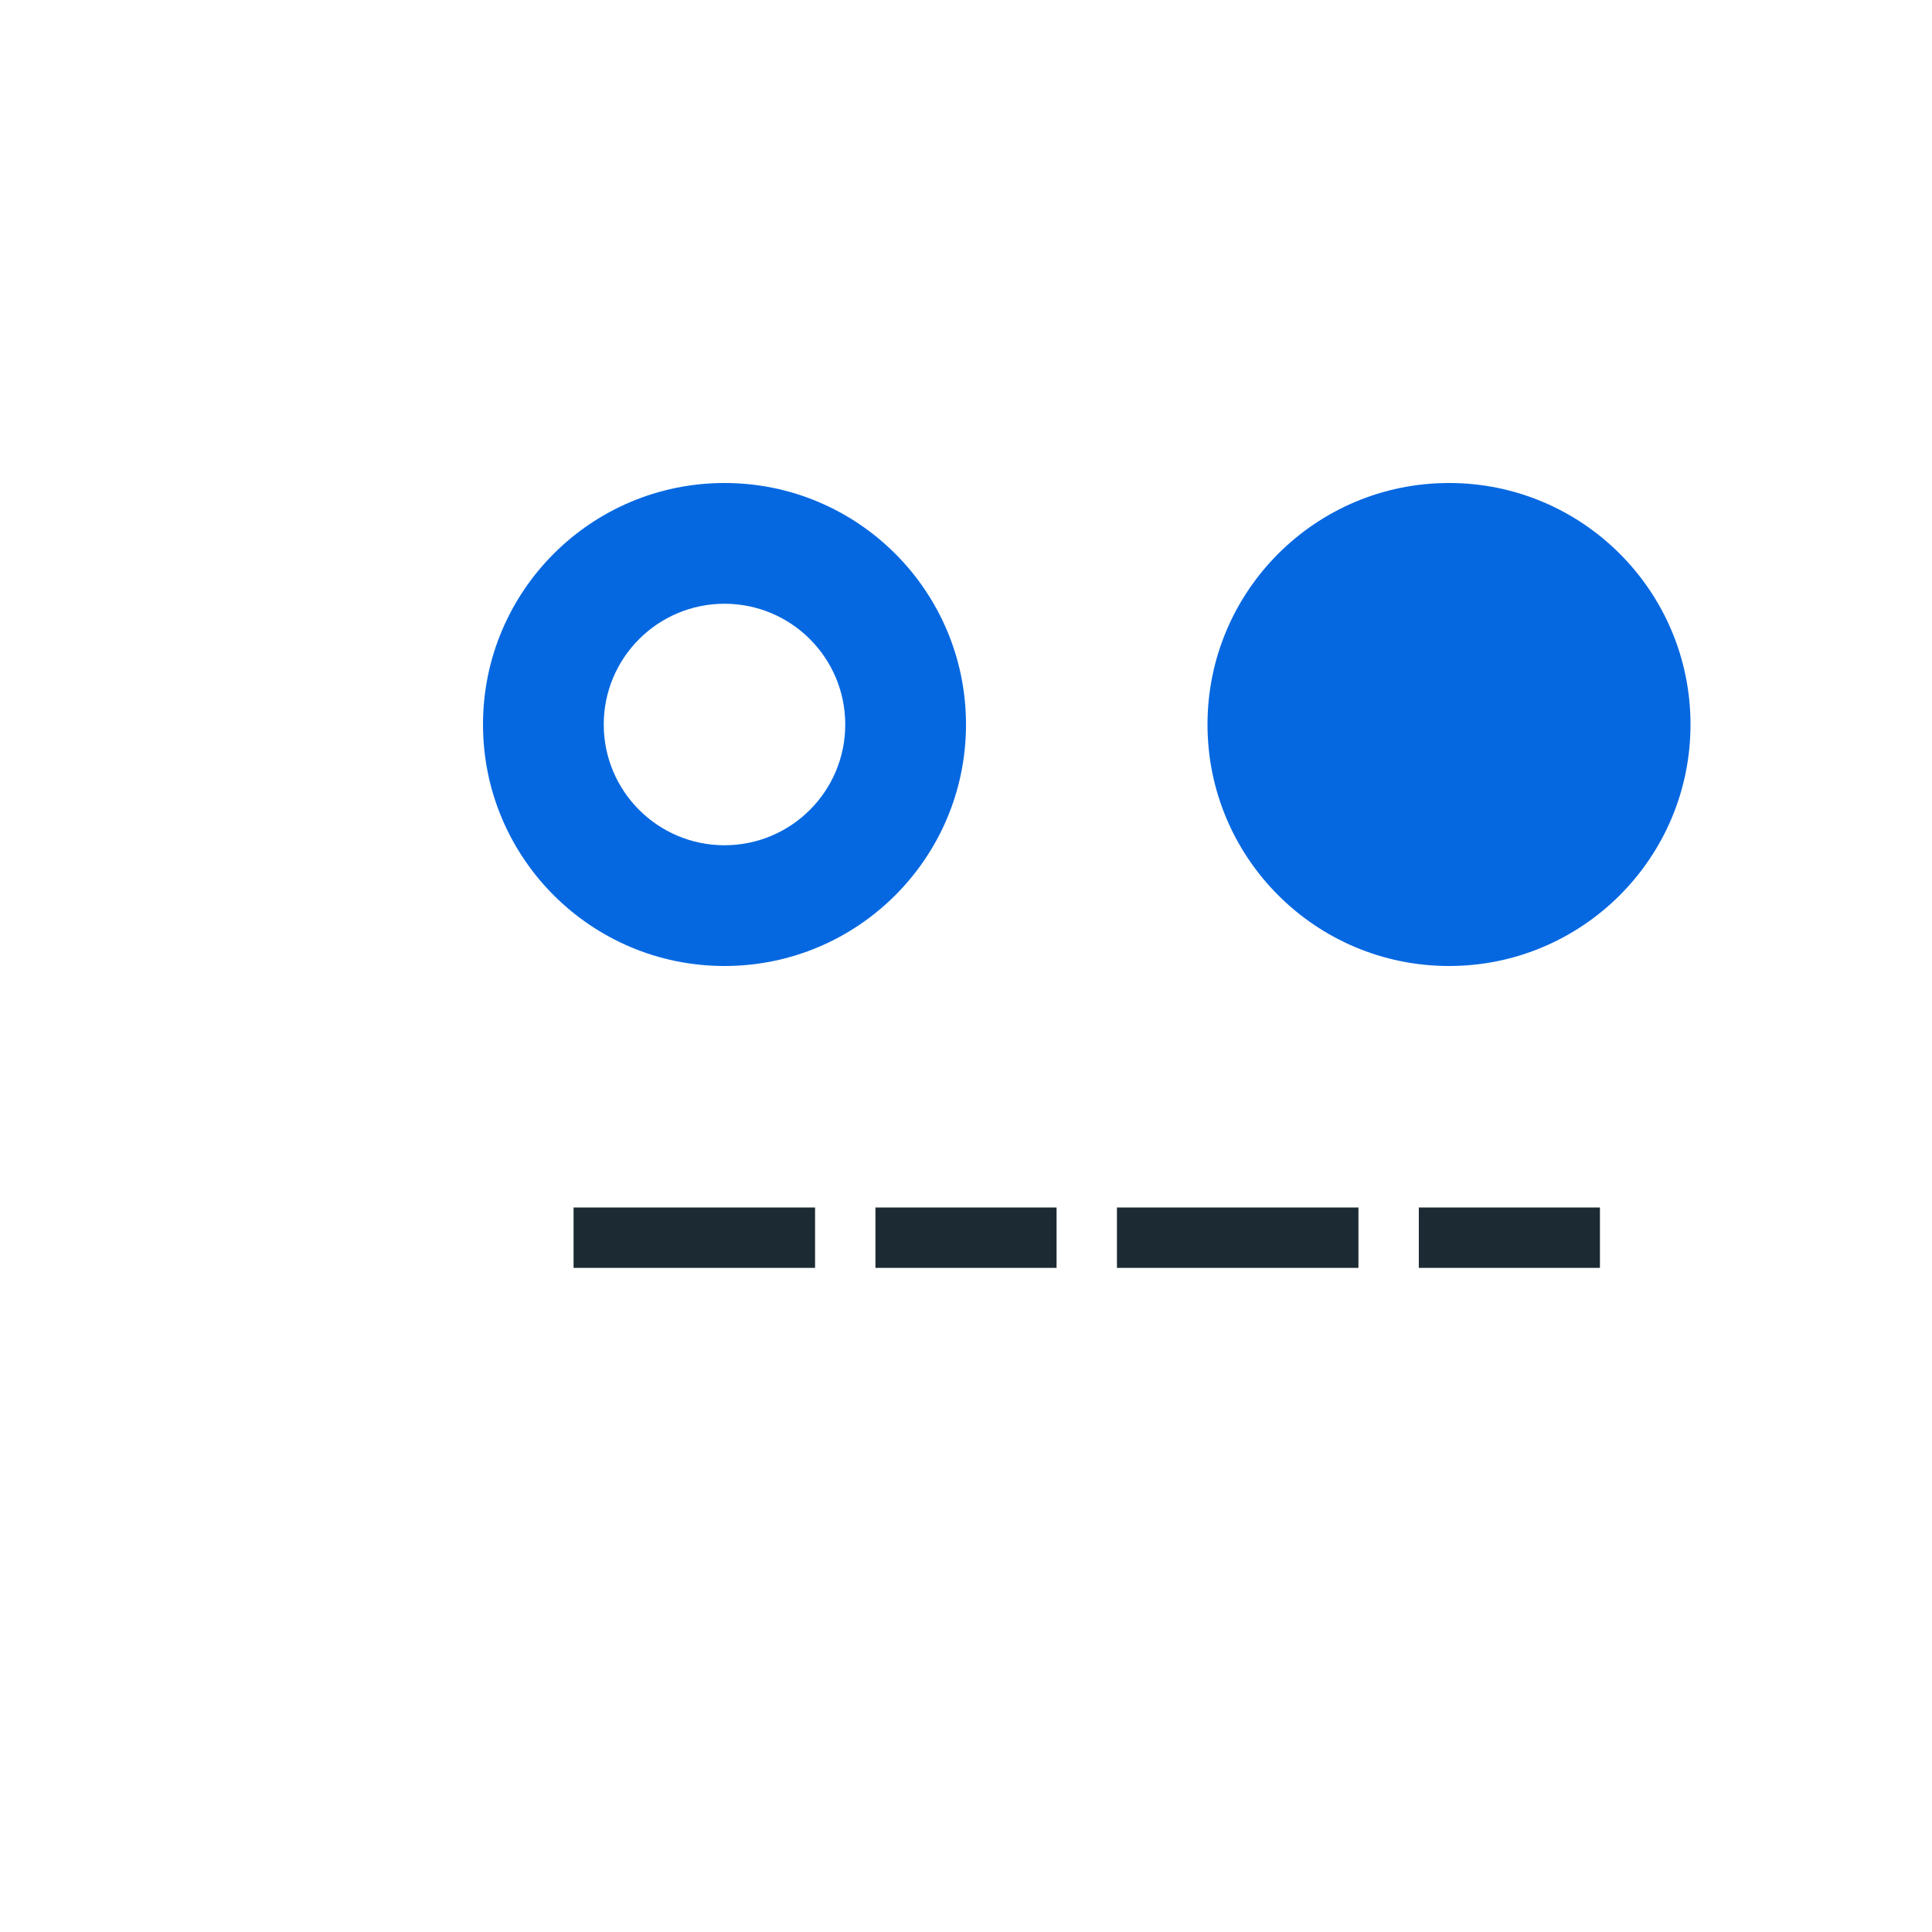
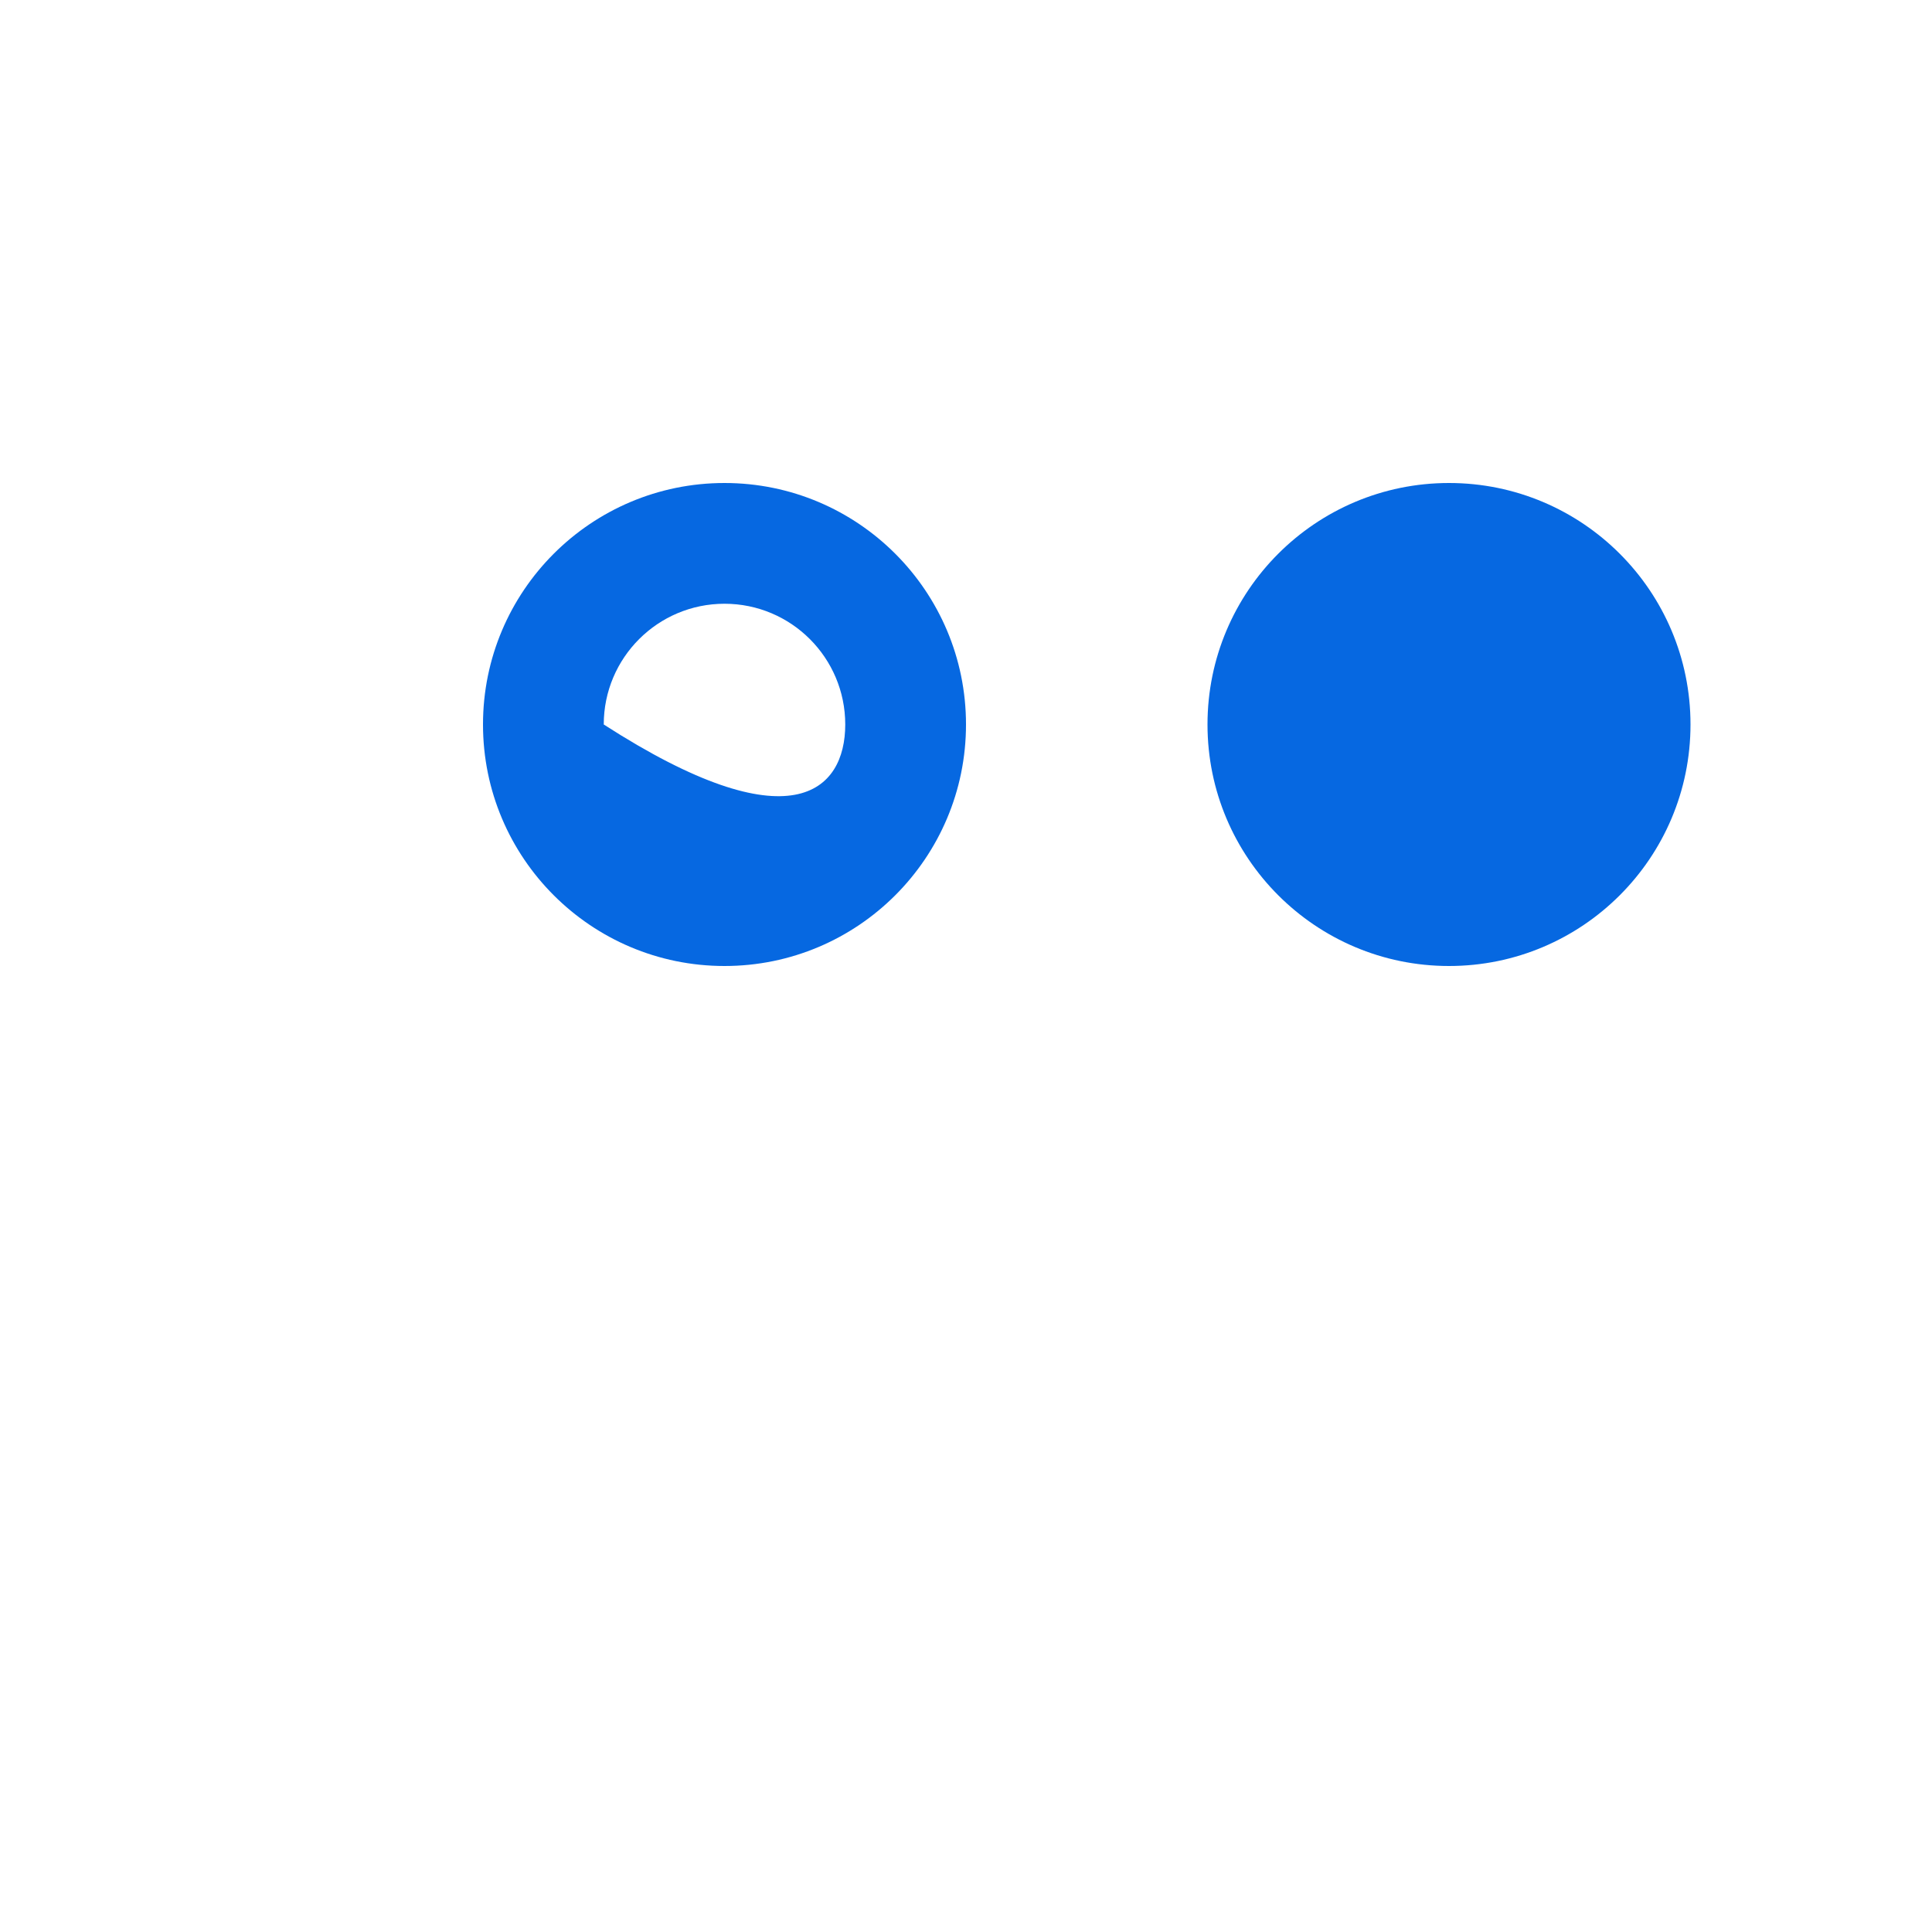
<svg xmlns="http://www.w3.org/2000/svg" width="256px" height="256px" viewBox="0 0 256 256" version="1.1" preserveAspectRatio="xMidYMid">
  <g transform="translate(28, 64)">
-     <path d="M100,32 C100,49.673 85.673,64 68,64 C50.327,64 36,49.673 36,32 C36,14.327 50.327,0 68,0 C85.673,0 100,14.327 100,32 Z M164,0 C146.327,0 132,14.327 132,32 C132,49.673 146.327,64 164,64 C181.673,64 196,49.673 196,32 C196,14.327 181.673,0 164,0 Z M68,16 C59.163,16 52,23.163 52,32 C52,40.837 59.163,48 68,48 C76.837,48 84,40.837 84,32 C84,23.163 76.837,16 68,16 Z M164,16 C155.163,16 148,23.163 148,32 C148,40.837 155.163,48 164,48 C172.837,48 180,40.837 180,32 C180,23.163 172.837,16 164,16 Z" fill="#0668E1" />
-     <path d="M48,96 h32 v8 h-32 v-8 M88,96 h24 v8 h-24 v-8 M120,96 h32 v8 h-32 v-8 M160,96 h24 v8 h-24 v-8" fill="#1C2B33" />
+     <path d="M100,32 C100,49.673 85.673,64 68,64 C50.327,64 36,49.673 36,32 C36,14.327 50.327,0 68,0 C85.673,0 100,14.327 100,32 Z M164,0 C146.327,0 132,14.327 132,32 C132,49.673 146.327,64 164,64 C181.673,64 196,49.673 196,32 C196,14.327 181.673,0 164,0 Z M68,16 C59.163,16 52,23.163 52,32 C76.837,48 84,40.837 84,32 C84,23.163 76.837,16 68,16 Z M164,16 C155.163,16 148,23.163 148,32 C148,40.837 155.163,48 164,48 C172.837,48 180,40.837 180,32 C180,23.163 172.837,16 164,16 Z" fill="#0668E1" />
  </g>
</svg>